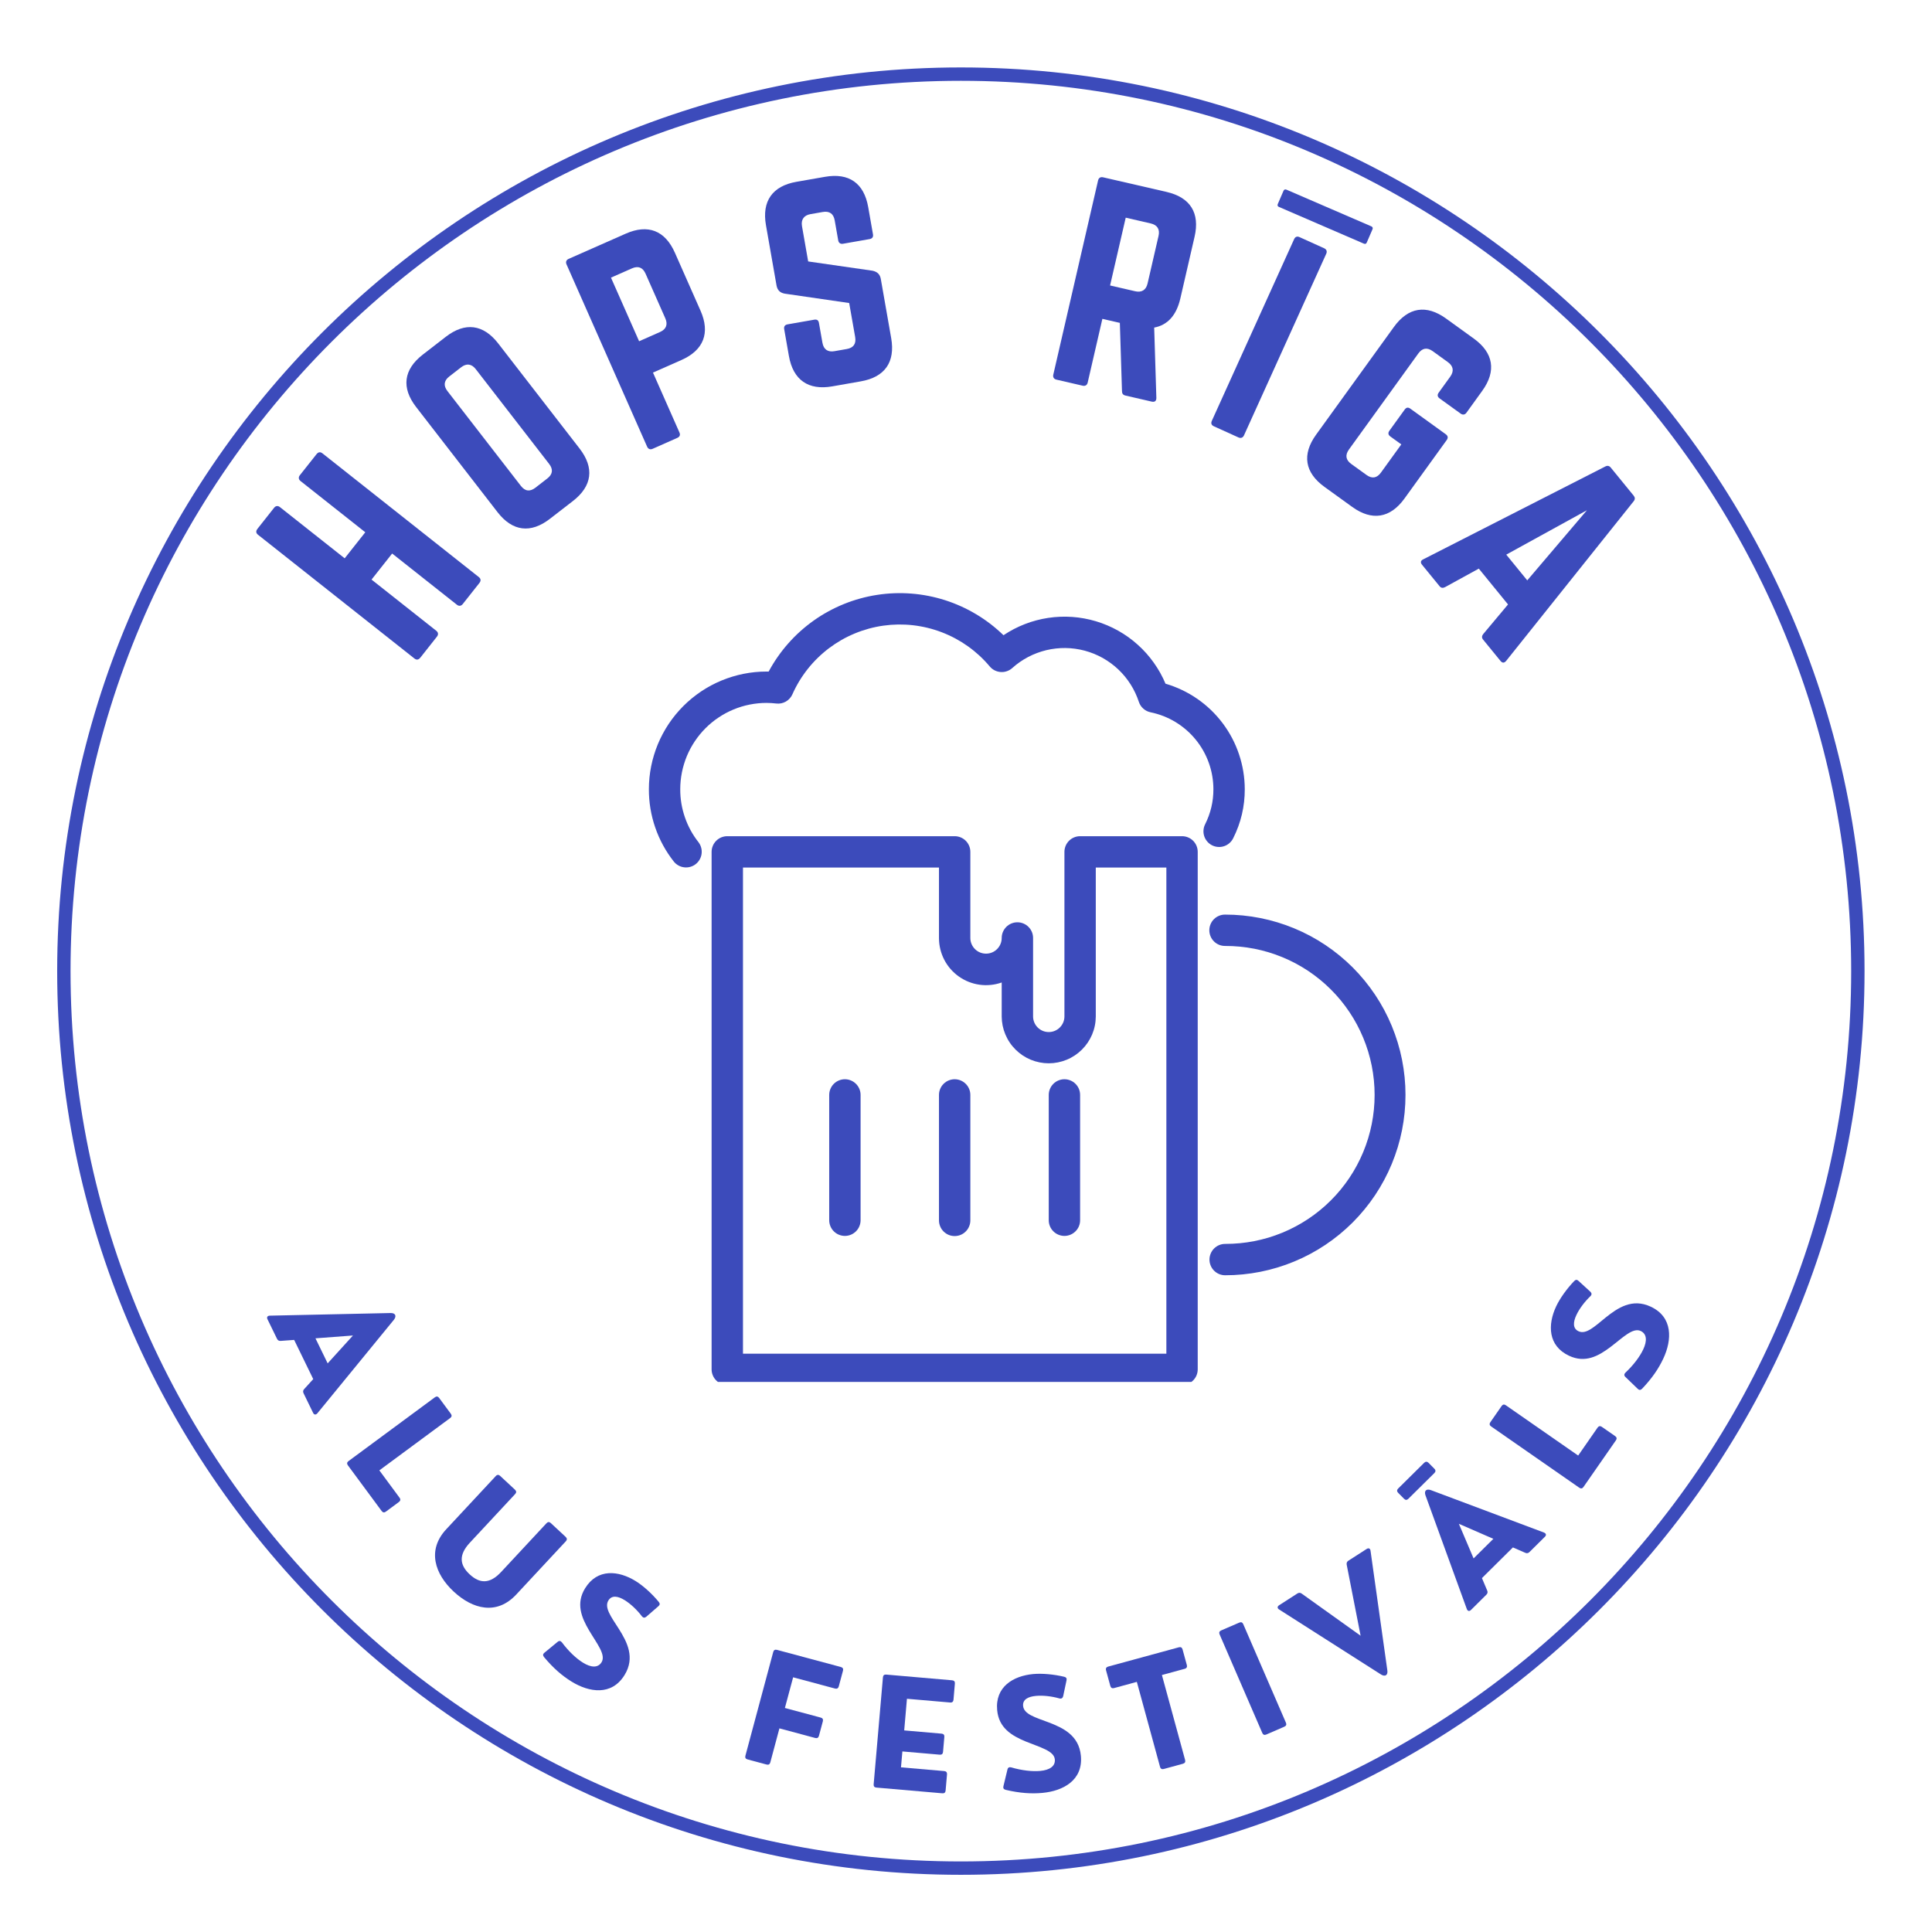
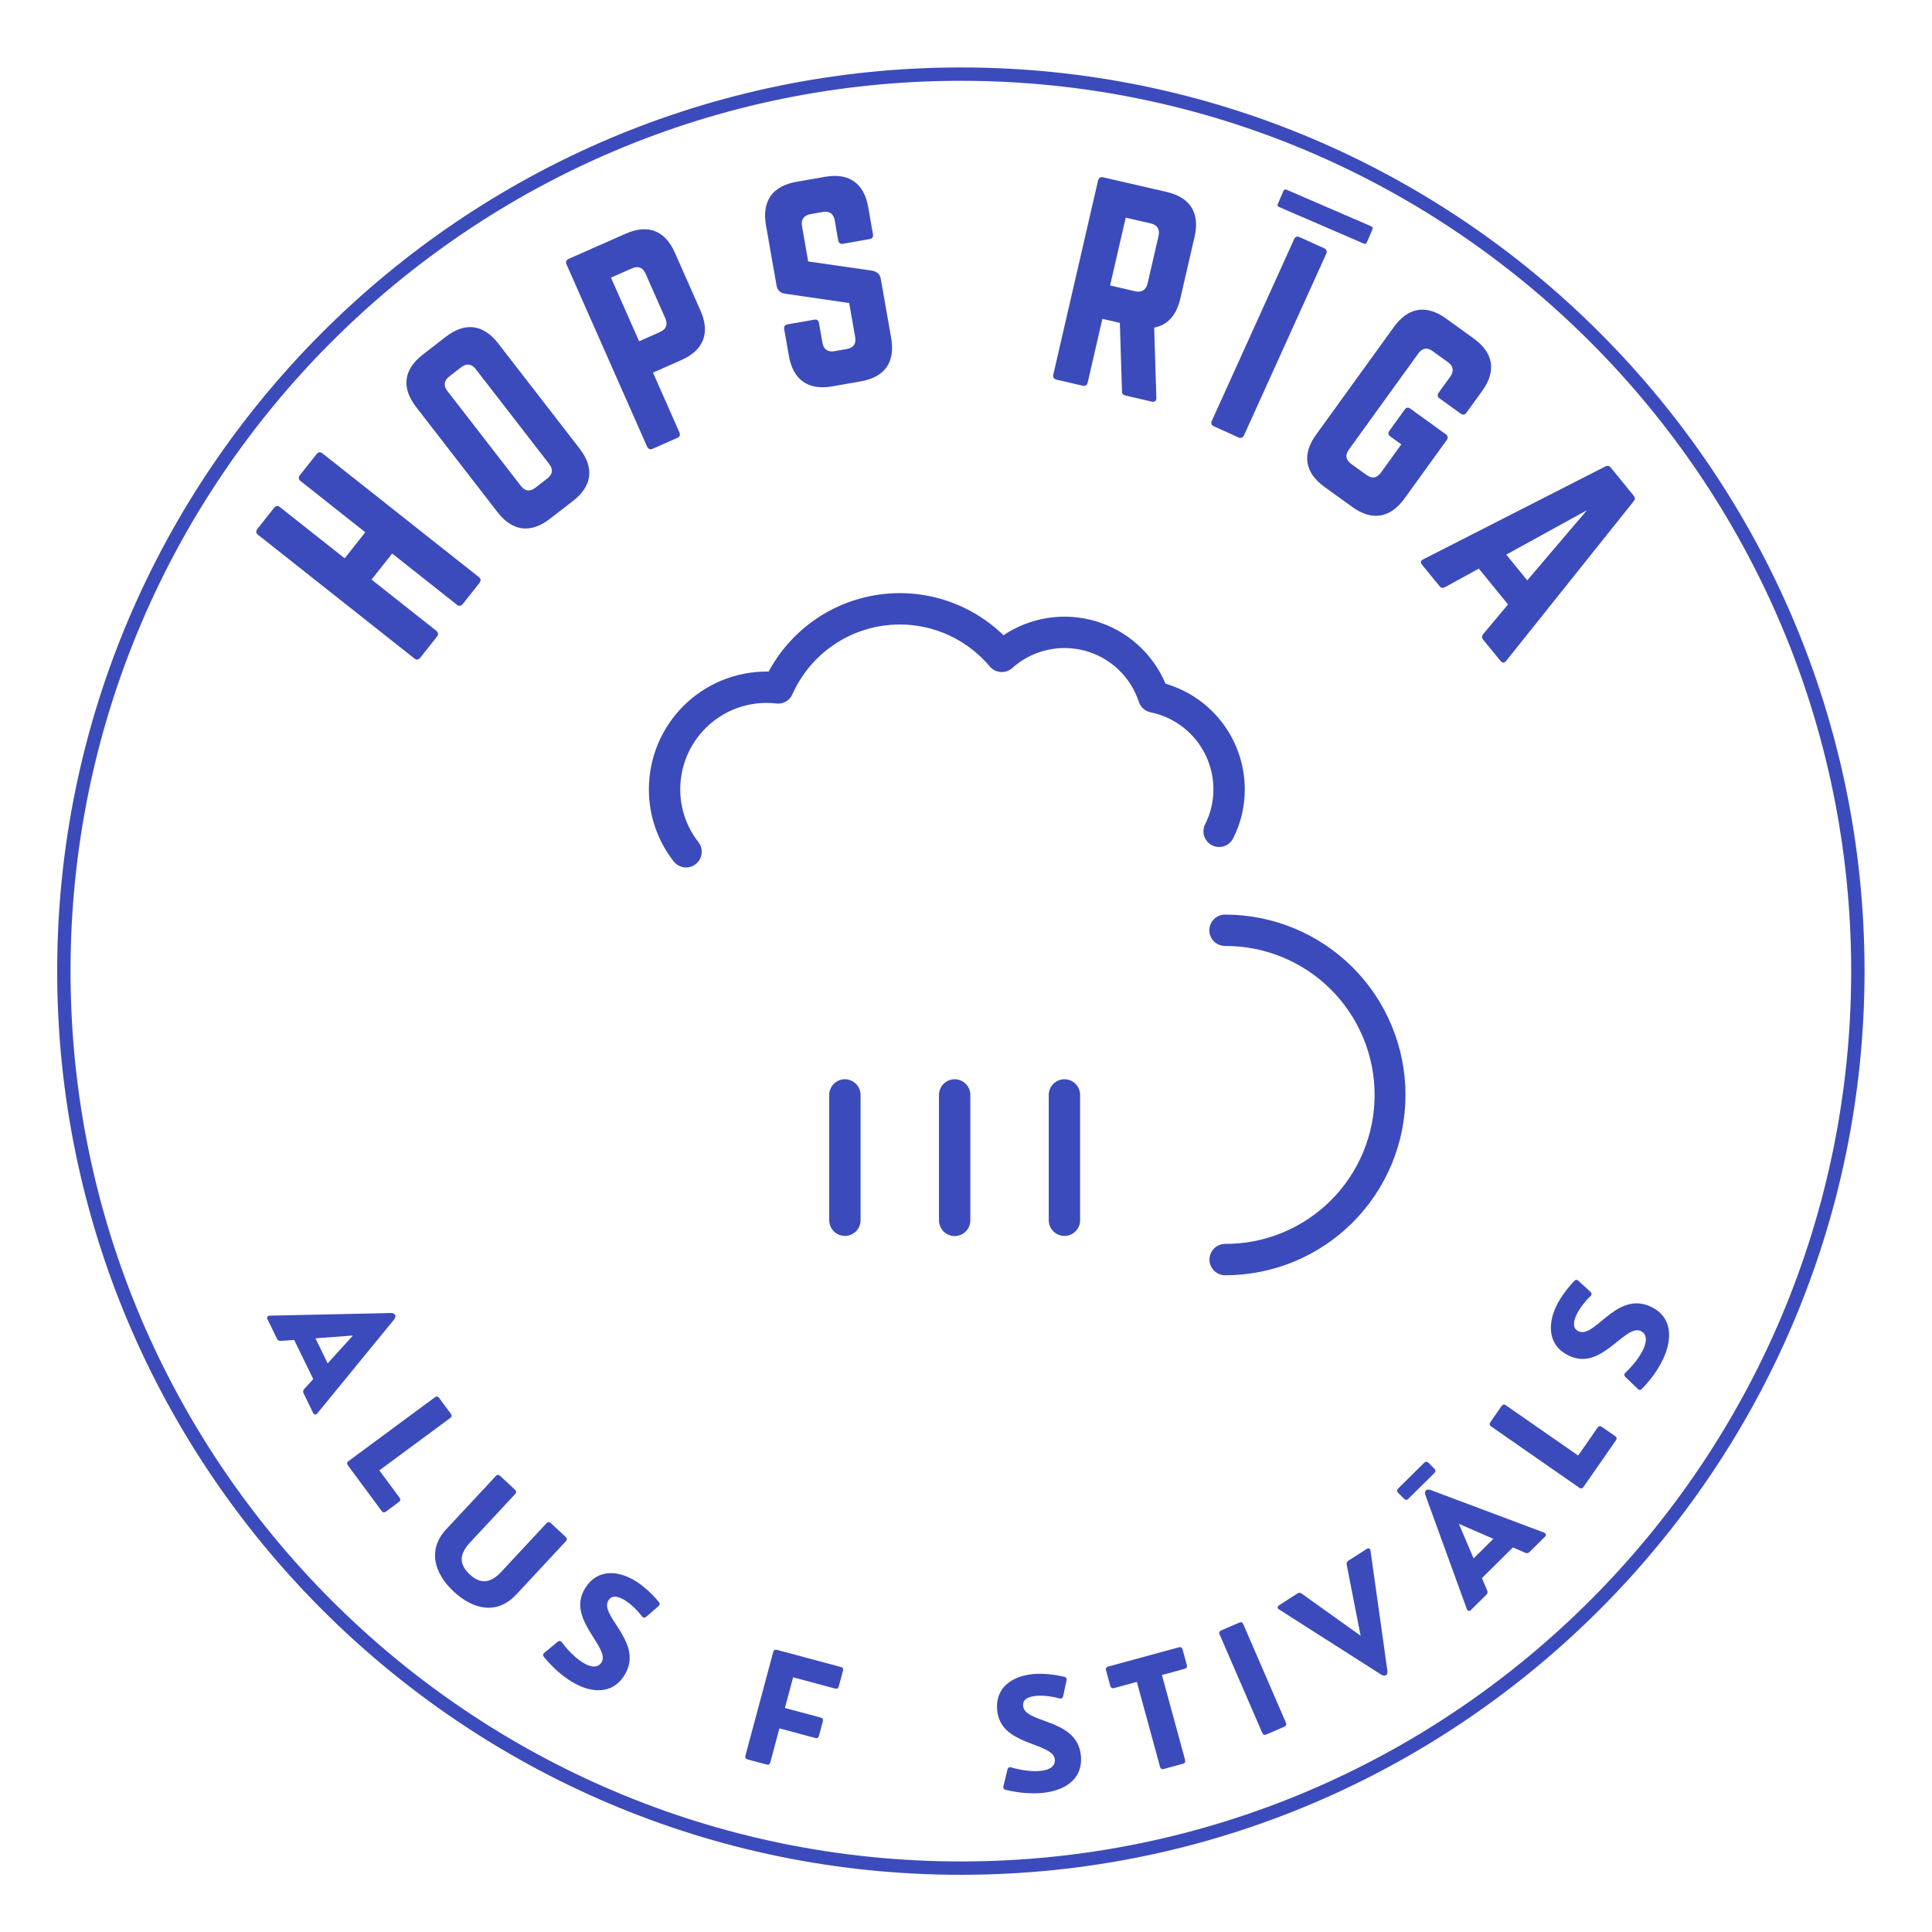
<svg xmlns="http://www.w3.org/2000/svg" width="500" zoomAndPan="magnify" viewBox="0 0 375 375" height="500" preserveAspectRatio="xMidYMid meet">
  <defs>
    <g />
    <clipPath id="ff5cf22fef">
      <path d="M 11.098 13.09 L 362 13.09 L 362 364 L 11.098 364 Z M 11.098 13.09 " clip-rule="nonzero" />
    </clipPath>
    <clipPath id="18c1ae8c63">
      <path d="M 125.918 115 L 242 115 L 242 169 L 125.918 169 Z M 125.918 115 " clip-rule="nonzero" />
    </clipPath>
    <clipPath id="1b89bfa45c">
      <path d="M 138 162 L 233 162 L 233 268.227 L 138 268.227 Z M 138 162 " clip-rule="nonzero" />
    </clipPath>
  </defs>
  <g clip-path="url(#ff5cf22fef)">
    <path fill="#3c4bbb" d="M 186.504 363.898 C 89.812 363.898 11.098 285.184 11.098 188.492 C 11.098 91.805 89.812 13.09 186.504 13.09 C 283.191 13.09 361.906 91.805 361.906 188.492 C 361.906 285.184 283.191 363.898 186.504 363.898 Z M 186.504 15.684 C 91.195 15.684 13.691 93.188 13.691 188.492 C 13.691 283.801 91.195 361.305 186.504 361.305 C 281.809 361.305 359.312 283.801 359.312 188.492 C 359.312 93.188 281.809 15.684 186.504 15.684 Z M 186.504 15.684 " fill-opacity="1" fill-rule="nonzero" />
  </g>
  <g fill="#3c4bbb" fill-opacity="1">
    <g transform="translate(79.5, 130.286)">
      <g>
        <path d="M -8.598 -26.973 L -12.598 -21.918 L -25.164 -31.855 C -25.559 -32.172 -25.984 -32.121 -26.297 -31.727 L -29.516 -27.656 C -29.891 -27.18 -29.812 -26.797 -29.414 -26.484 L 0.93 -2.477 C 1.324 -2.164 1.719 -2.172 2.094 -2.648 L 5.312 -6.719 C 5.625 -7.113 5.578 -7.535 5.184 -7.852 L -7.383 -17.789 L -3.383 -22.848 L 9.184 -12.906 C 9.578 -12.594 10.004 -12.645 10.316 -13.039 L 13.535 -17.109 C 13.91 -17.582 13.828 -17.969 13.434 -18.281 L -16.91 -42.289 C -17.309 -42.602 -17.699 -42.59 -18.074 -42.117 L -21.297 -38.047 C -21.609 -37.652 -21.559 -37.227 -21.164 -36.914 Z M -8.598 -26.973 " />
      </g>
    </g>
  </g>
  <g fill="#3c4bbb" fill-opacity="1">
    <g transform="translate(99.015, 106.683)">
      <g>
        <path d="M -2.449 -7.277 C 0.449 -3.535 3.984 -3.086 7.727 -5.984 L 12.191 -9.438 C 15.934 -12.34 16.383 -15.871 13.484 -19.617 L -2.309 -40.016 C -5.207 -43.758 -8.742 -44.207 -12.488 -41.309 L -16.949 -37.855 C -20.691 -34.953 -21.145 -31.422 -18.242 -27.676 Z M 4.906 -12.02 C 3.867 -11.215 2.91 -11.301 2.078 -12.379 L -12.172 -30.781 C -12.977 -31.816 -12.852 -32.809 -11.812 -33.609 L -9.504 -35.398 C -8.469 -36.199 -7.477 -36.074 -6.676 -35.039 L 7.574 -16.633 C 8.406 -15.559 8.25 -14.609 7.215 -13.809 Z M 4.906 -12.02 " />
      </g>
    </g>
  </g>
  <g fill="#3c4bbb" fill-opacity="1">
    <g transform="translate(123.629, 88.46)">
      <g>
        <path d="M 1.977 -1.758 C 2.184 -1.297 2.582 -1.141 3.043 -1.344 L 7.832 -3.465 C 8.34 -3.688 8.449 -4.066 8.246 -4.527 L 3.113 -16.141 L 8.641 -18.582 C 12.973 -20.5 14.238 -23.867 12.344 -28.152 L 7.371 -39.398 C 5.457 -43.727 2.137 -45.016 -2.195 -43.098 L -13.258 -38.211 C -13.719 -38.008 -13.871 -37.605 -13.668 -37.145 Z M 0.422 -22.223 L -5.039 -34.57 L -0.98 -36.363 C 0.262 -36.914 1.145 -36.535 1.676 -35.336 L 5.508 -26.672 C 6.016 -25.52 5.723 -24.566 4.477 -24.016 Z M 0.422 -22.223 " />
      </g>
    </g>
  </g>
  <g fill="#3c4bbb" fill-opacity="1">
    <g transform="translate(151.9, 76.684)">
      <g>
        <path d="M 2.664 -41.391 C -1.953 -40.578 -4.047 -37.656 -3.23 -32.988 L -1.176 -21.277 C -1.008 -20.336 -0.457 -19.816 0.488 -19.676 L 12.926 -17.867 L 14.086 -11.27 C 14.32 -9.93 13.738 -9.16 12.449 -8.938 L 10.066 -8.52 C 8.824 -8.301 7.969 -8.816 7.734 -10.156 L 7.062 -13.977 C 6.969 -14.523 6.676 -14.727 6.129 -14.629 L 0.969 -13.727 C 0.473 -13.637 0.219 -13.34 0.312 -12.793 L 1.227 -7.582 C 2.047 -2.918 5.012 -0.879 9.629 -1.688 L 15.184 -2.664 C 19.852 -3.48 21.895 -6.398 21.078 -11.062 L 19.066 -22.527 C 18.902 -23.469 18.359 -23.938 17.457 -24.137 L 4.965 -25.938 L 3.766 -32.785 C 3.539 -34.074 4.16 -34.898 5.402 -35.117 L 7.781 -35.535 C 9.121 -35.77 9.891 -35.188 10.117 -33.898 L 10.797 -30.027 C 10.883 -29.531 11.23 -29.285 11.727 -29.371 L 16.891 -30.277 C 17.434 -30.375 17.633 -30.715 17.543 -31.211 L 16.621 -36.473 C 15.805 -41.137 12.887 -43.184 8.223 -42.363 Z M 2.664 -41.391 " />
      </g>
    </g>
  </g>
  <g fill="#3c4bbb" fill-opacity="1">
    <g transform="translate(182.976, 72.493)">
      <g />
    </g>
  </g>
  <g fill="#3c4bbb" fill-opacity="1">
    <g transform="translate(201.807, 72.94)">
      <g>
        <path d="M 30.059 -26.988 C 31.125 -31.602 29.234 -34.625 24.621 -35.688 L 12.297 -38.527 C 11.805 -38.641 11.445 -38.414 11.332 -37.926 L 2.637 -0.219 C 2.523 0.27 2.75 0.633 3.242 0.746 L 8.348 1.926 C 8.836 2.039 9.199 1.812 9.312 1.32 L 12.164 -11.051 L 15.555 -10.27 L 15.969 2.957 C 15.965 3.422 16.152 3.727 16.645 3.836 L 21.75 5.016 C 22.289 5.141 22.652 4.914 22.641 4.289 L 22.219 -9.355 C 24.812 -9.84 26.539 -11.719 27.297 -15.008 Z M 13.66 -17.531 L 16.695 -30.691 L 21.555 -29.57 C 22.832 -29.273 23.359 -28.43 23.066 -27.152 L 20.938 -17.922 C 20.645 -16.645 19.797 -16.117 18.52 -16.41 Z M 13.66 -17.531 " />
      </g>
    </g>
  </g>
  <g fill="#3c4bbb" fill-opacity="1">
    <g transform="translate(232.589, 81.374)">
      <g>
        <path d="M 19.66 -35.344 C 19.152 -35.574 18.801 -35.402 18.594 -34.941 L 2.629 0.305 C 2.418 0.766 2.523 1.145 3.027 1.371 L 7.801 3.535 C 8.262 3.742 8.66 3.59 8.867 3.133 L 24.832 -32.117 C 25.043 -32.574 24.891 -32.973 24.434 -33.184 Z M 19.66 -35.344 " />
      </g>
    </g>
  </g>
  <g fill="#3c4bbb" fill-opacity="1">
    <g transform="translate(249.16, 88.784)">
      <g>
        <path d="M 6.289 -4.406 C 3.516 -0.566 4.086 2.949 7.922 5.723 L 13.316 9.617 C 17.113 12.359 20.672 11.824 23.445 7.984 L 31.645 -3.371 C 31.969 -3.82 31.871 -4.203 31.465 -4.496 L 24.602 -9.453 C 24.152 -9.777 23.801 -9.719 23.477 -9.27 L 20.527 -5.188 C 20.23 -4.777 20.258 -4.387 20.707 -4.062 L 22.832 -2.527 L 18.879 2.945 C 18.082 4.047 17.129 4.168 16.066 3.398 L 13.125 1.277 C 12.062 0.508 11.875 -0.434 12.672 -1.539 L 26.125 -20.164 C 26.891 -21.227 27.836 -21.414 28.938 -20.617 L 31.879 -18.492 C 32.941 -17.727 33.098 -16.742 32.332 -15.68 L 30.09 -12.574 C 29.793 -12.168 29.82 -11.773 30.27 -11.449 L 34.355 -8.5 C 34.766 -8.203 35.188 -8.273 35.48 -8.68 L 38.547 -12.93 C 41.32 -16.77 40.715 -20.316 36.914 -23.059 L 31.523 -26.953 C 27.684 -29.727 24.168 -29.156 21.395 -25.32 Z M 6.289 -4.406 " />
      </g>
    </g>
  </g>
  <g fill="#3c4bbb" fill-opacity="1">
    <g transform="translate(274.293, 107.502)">
      <g>
        <path d="M 16.941 20.77 C 17.324 21.238 17.688 21.203 18.051 20.777 L 42.789 -10.195 C 43.117 -10.594 43.082 -10.953 42.793 -11.305 L 38.367 -16.73 C 38.082 -17.082 37.734 -17.191 37.277 -16.949 L 1.969 1.059 C 1.445 1.293 1.371 1.68 1.719 2.109 L 5.129 6.285 C 5.414 6.637 5.77 6.672 6.184 6.465 L 12.742 2.867 L 18.414 9.82 L 13.605 15.562 C 13.316 15.926 13.281 16.281 13.566 16.633 Z M 22.145 5.148 L 18.07 0.152 L 33.73 -8.465 Z M 22.145 5.148 " />
      </g>
    </g>
  </g>
  <g fill="#3c4bbb" fill-opacity="1">
    <g transform="translate(263.049, 54.96)">
      <g />
    </g>
  </g>
  <g fill="#3c4bbb" fill-opacity="1">
    <g transform="translate(264.589, 48.698)">
      <g>
        <path d="M 0.703 -1.629 C 0.586 -1.355 0.387 -1.297 0.137 -1.406 L -16.344 -8.531 C -16.594 -8.637 -16.688 -8.824 -16.57 -9.098 L -15.461 -11.664 C -15.352 -11.91 -15.141 -11.992 -14.895 -11.887 L 1.59 -4.762 C 1.836 -4.652 1.922 -4.441 1.812 -4.195 Z M 0.703 -1.629 " />
      </g>
    </g>
  </g>
  <g fill="#3c4bbb" fill-opacity="1">
    <g transform="translate(51.529, 255.264)">
      <g>
        <path d="M 24.93 0.898 C 25.5 0.172 25.211 -0.422 24.297 -0.406 L 0.832 0.105 C 0.379 0.121 0.199 0.414 0.391 0.801 L 2.242 4.602 C 2.387 4.898 2.629 5.035 2.949 5.004 L 5.566 4.812 L 9.27 12.418 L 7.508 14.359 C 7.285 14.594 7.246 14.871 7.391 15.168 L 9.242 18.969 C 9.438 19.367 9.77 19.398 10.07 19.059 Z M 16.98 3.957 L 12.07 9.363 L 9.703 4.504 Z M 16.98 3.957 " />
      </g>
    </g>
  </g>
  <g fill="#3c4bbb" fill-opacity="1">
    <g transform="translate(65.881, 282.194)">
      <g>
        <path d="M 8.195 11.09 C 8.426 11.402 8.703 11.445 9.016 11.215 L 11.551 9.34 C 11.852 9.117 11.906 8.828 11.676 8.52 L 7.75 3.203 L 21.504 -6.957 C 21.816 -7.188 21.855 -7.469 21.629 -7.781 L 19.352 -10.859 C 19.121 -11.168 18.844 -11.211 18.531 -10.98 L 1.766 1.402 C 1.457 1.633 1.414 1.914 1.645 2.227 Z M 8.195 11.09 " />
      </g>
    </g>
  </g>
  <g fill="#3c4bbb" fill-opacity="1">
    <g transform="translate(80.188, 300.829)">
      <g>
        <path d="M 7.863 8.086 C 11.57 11.535 16.227 12.738 20.027 8.656 L 29.648 -1.676 C 29.91 -1.961 29.891 -2.254 29.617 -2.508 L 26.723 -5.203 C 26.438 -5.469 26.156 -5.457 25.891 -5.176 L 17.082 4.289 C 14.875 6.66 12.922 6.566 10.973 4.75 C 9.039 2.953 8.789 0.996 10.996 -1.375 L 19.805 -10.84 C 20.07 -11.121 20.059 -11.406 19.777 -11.672 L 16.883 -14.367 C 16.609 -14.621 16.312 -14.621 16.051 -14.336 L 6.43 -4.004 C 2.629 0.078 4.246 4.715 7.863 8.086 Z M 7.863 8.086 " />
      </g>
    </g>
  </g>
  <g fill="#3c4bbb" fill-opacity="1">
    <g transform="translate(103.734, 321.286)">
      <g>
        <path d="M 7.195 5.102 C 10.621 7.219 14.98 7.906 17.488 3.844 C 19.582 0.453 17.984 -2.574 16.395 -5.105 C 14.859 -7.5 13.516 -9.277 14.359 -10.641 C 15.02 -11.715 16.242 -11.484 17.523 -10.691 C 18.68 -9.977 19.914 -8.809 20.871 -7.547 C 21.105 -7.25 21.402 -7.234 21.691 -7.461 L 24.059 -9.52 C 24.355 -9.758 24.395 -10.035 24.145 -10.34 C 22.816 -11.953 21.109 -13.496 19.645 -14.402 C 16.316 -16.457 12.227 -16.879 9.84 -13.012 C 8.016 -10.059 9.113 -7.359 10.609 -4.82 C 12.137 -2.242 13.918 -0.082 13.027 1.359 C 12.32 2.504 10.957 2.387 9.422 1.438 C 8.105 0.625 6.617 -0.781 5.336 -2.5 C 5.098 -2.797 4.82 -2.867 4.516 -2.617 L 1.945 -0.5 C 1.625 -0.258 1.609 0.016 1.848 0.332 C 3.668 2.52 5.379 3.977 7.195 5.102 Z M 7.195 5.102 " />
      </g>
    </g>
  </g>
  <g fill="#3c4bbb" fill-opacity="1">
    <g transform="translate(126.494, 334.254)">
      <g />
    </g>
  </g>
  <g fill="#3c4bbb" fill-opacity="1">
    <g transform="translate(142.426, 340.787)">
      <g>
        <path d="M 6.367 1.707 C 6.742 1.809 6.988 1.668 7.09 1.293 L 8.859 -5.312 L 15.809 -3.445 C 16.184 -3.348 16.43 -3.488 16.531 -3.863 L 17.289 -6.688 C 17.387 -7.062 17.246 -7.305 16.871 -7.406 L 9.922 -9.27 L 11.52 -15.223 L 19.66 -13.039 C 20.035 -12.941 20.281 -13.098 20.379 -13.457 L 21.195 -16.504 C 21.297 -16.875 21.156 -17.121 20.781 -17.223 L 8.375 -20.551 C 8.004 -20.648 7.758 -20.508 7.656 -20.133 L 2.258 -0.004 C 2.156 0.371 2.297 0.617 2.672 0.715 Z M 6.367 1.707 " />
      </g>
    </g>
  </g>
  <g fill="#3c4bbb" fill-opacity="1">
    <g transform="translate(167.354, 346.73)">
      <g>
-         <path d="M 15.551 1.348 C 15.938 1.383 16.156 1.199 16.188 0.816 L 16.461 -2.328 C 16.492 -2.699 16.312 -2.93 15.926 -2.965 L 7.527 -3.691 L 7.797 -6.777 L 15.051 -6.148 C 15.438 -6.113 15.652 -6.297 15.688 -6.684 L 15.941 -9.594 C 15.973 -9.98 15.793 -10.199 15.406 -10.23 L 8.152 -10.859 L 8.684 -17 L 17.082 -16.273 C 17.465 -16.238 17.684 -16.438 17.719 -16.809 L 17.988 -19.949 C 18.023 -20.336 17.84 -20.551 17.453 -20.586 L 4.66 -21.695 C 4.273 -21.73 4.055 -21.547 4.023 -21.16 L 2.223 -0.398 C 2.188 -0.012 2.371 0.207 2.758 0.238 Z M 15.551 1.348 " />
-       </g>
+         </g>
    </g>
  </g>
  <g fill="#3c4bbb" fill-opacity="1">
    <g transform="translate(193.518, 348.255)">
      <g>
        <path d="M 8.816 -0.254 C 12.828 -0.625 16.723 -2.699 16.281 -7.453 C 15.914 -11.422 12.816 -12.875 10.023 -13.941 C 7.355 -14.934 5.215 -15.539 5.066 -17.141 C 4.949 -18.395 6.062 -18.945 7.562 -19.082 C 8.918 -19.207 10.605 -19.02 12.129 -18.586 C 12.496 -18.488 12.742 -18.656 12.84 -19.008 L 13.488 -22.078 C 13.586 -22.449 13.449 -22.695 13.066 -22.789 C 11.031 -23.277 8.738 -23.48 7.027 -23.324 C 3.129 -22.961 -0.387 -20.836 0.031 -16.312 C 0.352 -12.859 2.852 -11.363 5.574 -10.234 C 8.344 -9.094 11.066 -8.438 11.223 -6.754 C 11.348 -5.41 10.191 -4.688 8.391 -4.52 C 6.852 -4.375 4.812 -4.605 2.758 -5.207 C 2.387 -5.301 2.125 -5.191 2.031 -4.809 L 1.25 -1.57 C 1.145 -1.184 1.293 -0.953 1.68 -0.848 C 4.445 -0.195 6.688 -0.059 8.816 -0.254 Z M 8.816 -0.254 " />
      </g>
    </g>
  </g>
  <g fill="#3c4bbb" fill-opacity="1">
    <g transform="translate(219.827, 345.012)">
      <g>
        <path d="M 9.789 -2.672 C 10.148 -2.77 10.305 -3.02 10.203 -3.395 L 5.699 -19.891 L 10.125 -21.098 C 10.5 -21.199 10.637 -21.461 10.539 -21.82 L 9.707 -24.863 C 9.605 -25.234 9.359 -25.379 8.988 -25.273 L -4.73 -21.531 C -5.09 -21.434 -5.246 -21.184 -5.145 -20.809 L -4.312 -17.766 C -4.215 -17.406 -3.953 -17.258 -3.594 -17.355 L 0.832 -18.562 L 5.336 -2.066 C 5.438 -1.691 5.699 -1.555 6.059 -1.652 Z M 9.789 -2.672 " />
      </g>
    </g>
  </g>
  <g fill="#3c4bbb" fill-opacity="1">
    <g transform="translate(243.242, 337.769)">
      <g>
        <path d="M 6.051 -2.621 C 6.406 -2.773 6.512 -3.039 6.355 -3.395 L -1.926 -22.52 C -2.078 -22.875 -2.344 -22.98 -2.695 -22.824 L -6.211 -21.305 C -6.566 -21.152 -6.668 -20.887 -6.516 -20.531 L 1.766 -1.406 C 1.918 -1.051 2.184 -0.945 2.539 -1.098 Z M 6.051 -2.621 " />
      </g>
    </g>
  </g>
  <g fill="#3c4bbb" fill-opacity="1">
    <g transform="translate(259.41, 330.592)">
      <g>
        <path d="M 2.297 -27.652 C 2.035 -27.48 1.926 -27.227 1.98 -26.902 L 4.684 -13.098 L -6.762 -21.281 C -7.02 -21.473 -7.312 -21.473 -7.578 -21.305 L -11.133 -19.016 C -11.508 -18.777 -11.523 -18.426 -11.129 -18.188 L 8.656 -5.566 C 9.445 -5.082 10 -5.441 9.875 -6.348 L 6.609 -29.59 C 6.555 -30.047 6.23 -30.18 5.855 -29.938 Z M 2.297 -27.652 " />
      </g>
    </g>
  </g>
  <g fill="#3c4bbb" fill-opacity="1">
    <g transform="translate(284.874, 313.124)">
      <g>
        <path d="M -6.461 -27.207 C -6.195 -27.469 -6.184 -27.766 -6.457 -28.039 L -7.605 -29.199 C -7.867 -29.465 -8.172 -29.465 -8.438 -29.203 L -13.492 -24.203 C -13.766 -23.93 -13.758 -23.637 -13.496 -23.371 L -12.344 -22.211 C -12.074 -21.934 -11.789 -21.934 -11.516 -22.207 Z M -7.156 -23.898 C -8.027 -24.207 -8.496 -23.742 -8.188 -22.879 L -0.168 -0.82 C -0.008 -0.395 0.324 -0.324 0.633 -0.625 L 3.637 -3.602 C 3.871 -3.832 3.922 -4.105 3.793 -4.398 L 2.77 -6.816 L 8.781 -12.77 L 11.188 -11.723 C 11.48 -11.59 11.758 -11.637 11.992 -11.871 L 14.996 -14.844 C 15.312 -15.156 15.23 -15.48 14.816 -15.656 Z M -1.707 -17.352 L 4.988 -14.438 L 1.148 -10.637 Z M -1.707 -17.352 " />
      </g>
    </g>
  </g>
  <g fill="#3c4bbb" fill-opacity="1">
    <g transform="translate(305.775, 290.889)">
      <g>
        <path d="M 7.871 -11.32 C 8.094 -11.641 8.043 -11.918 7.727 -12.141 L 5.137 -13.941 C 4.828 -14.152 4.539 -14.109 4.316 -13.793 L 0.547 -8.367 L -13.496 -18.129 C -13.812 -18.352 -14.094 -18.301 -14.312 -17.984 L -16.5 -14.84 C -16.719 -14.523 -16.668 -14.242 -16.352 -14.023 L 0.762 -2.125 C 1.078 -1.902 1.359 -1.953 1.578 -2.27 Z M 7.871 -11.32 " />
      </g>
    </g>
  </g>
  <g fill="#3c4bbb" fill-opacity="1">
    <g transform="translate(318.595, 271.442)">
      <g>
        <path d="M 4.246 -7.73 C 5.961 -11.375 6.145 -15.785 1.824 -17.812 C -1.781 -19.508 -4.605 -17.57 -6.941 -15.707 C -9.148 -13.906 -10.758 -12.367 -12.211 -13.051 C -13.352 -13.586 -13.262 -14.824 -12.621 -16.188 C -12.043 -17.422 -11.023 -18.781 -9.879 -19.871 C -9.609 -20.141 -9.629 -20.438 -9.887 -20.699 L -12.199 -22.816 C -12.469 -23.086 -12.754 -23.09 -13.027 -22.809 C -14.477 -21.305 -15.816 -19.43 -16.547 -17.875 C -18.211 -14.332 -18.16 -10.223 -14.047 -8.293 C -10.91 -6.816 -8.352 -8.215 -6 -9.992 C -3.613 -11.801 -1.668 -13.816 -0.137 -13.098 C 1.082 -12.523 1.125 -11.16 0.355 -9.523 C -0.301 -8.125 -1.531 -6.484 -3.094 -5.016 C -3.363 -4.746 -3.398 -4.461 -3.117 -4.188 L -0.719 -1.875 C -0.441 -1.586 -0.168 -1.598 0.121 -1.875 C 2.082 -3.93 3.34 -5.797 4.246 -7.73 Z M 4.246 -7.73 " />
      </g>
    </g>
  </g>
  <g clip-path="url(#18c1ae8c63)">
    <path fill="#3c4bbb" d="M 239.359 162.707 C 240.867 159.707 241.617 156.531 241.609 153.172 C 241.605 152.027 241.512 150.887 241.324 149.758 C 241.141 148.625 240.863 147.516 240.5 146.43 C 240.137 145.344 239.688 144.293 239.156 143.277 C 238.621 142.262 238.012 141.297 237.32 140.379 C 236.633 139.465 235.875 138.609 235.047 137.812 C 234.223 137.02 233.336 136.297 232.395 135.645 C 231.453 134.992 230.461 134.418 229.426 133.926 C 228.395 133.434 227.324 133.027 226.223 132.703 C 225.922 131.984 225.578 131.281 225.199 130.598 C 224.816 129.918 224.398 129.258 223.945 128.621 C 223.492 127.984 223.004 127.371 222.484 126.789 C 221.961 126.207 221.41 125.652 220.828 125.133 C 220.246 124.609 219.637 124.121 219.004 123.664 C 218.367 123.211 217.707 122.793 217.027 122.41 C 216.344 122.027 215.641 121.684 214.922 121.379 C 214.203 121.074 213.469 120.809 212.719 120.586 C 211.969 120.359 211.211 120.18 210.441 120.039 C 209.672 119.898 208.898 119.801 208.117 119.746 C 207.336 119.691 206.559 119.68 205.777 119.711 C 204.996 119.742 204.219 119.816 203.445 119.934 C 202.672 120.051 201.906 120.207 201.152 120.41 C 200.395 120.609 199.652 120.852 198.926 121.137 C 198.195 121.418 197.484 121.742 196.789 122.102 C 196.098 122.465 195.426 122.863 194.777 123.297 C 193.977 122.523 193.137 121.793 192.254 121.113 C 191.371 120.438 190.453 119.809 189.496 119.238 C 188.539 118.664 187.555 118.148 186.539 117.691 C 185.523 117.23 184.484 116.832 183.426 116.492 C 182.363 116.156 181.285 115.879 180.191 115.664 C 179.098 115.449 177.996 115.301 176.887 115.215 C 175.777 115.129 174.664 115.105 173.551 115.148 C 172.438 115.191 171.332 115.297 170.23 115.469 C 169.129 115.637 168.039 115.871 166.969 116.168 C 165.895 116.461 164.84 116.82 163.809 117.238 C 162.773 117.656 161.77 118.133 160.793 118.668 C 159.812 119.199 158.871 119.789 157.961 120.434 C 157.051 121.078 156.184 121.77 155.352 122.516 C 154.523 123.258 153.742 124.047 153.004 124.883 C 152.266 125.719 151.578 126.594 150.941 127.508 C 150.305 128.422 149.723 129.367 149.195 130.352 C 149.055 130.348 148.914 130.348 148.777 130.348 C 148.027 130.348 147.281 130.383 146.539 130.457 C 145.797 130.531 145.059 130.641 144.324 130.789 C 143.59 130.934 142.867 131.117 142.152 131.336 C 141.438 131.551 140.734 131.805 140.043 132.09 C 139.352 132.375 138.68 132.695 138.02 133.047 C 137.359 133.402 136.719 133.785 136.098 134.199 C 135.477 134.617 134.879 135.062 134.301 135.535 C 133.723 136.008 133.168 136.512 132.641 137.039 C 132.113 137.566 131.613 138.121 131.137 138.699 C 130.664 139.277 130.219 139.875 129.801 140.496 C 129.387 141.117 129.004 141.758 128.652 142.418 C 128.297 143.078 127.977 143.75 127.691 144.441 C 127.406 145.133 127.152 145.836 126.938 146.551 C 126.719 147.266 126.535 147.988 126.391 148.723 C 126.242 149.453 126.133 150.191 126.059 150.938 C 125.984 151.68 125.949 152.426 125.949 153.172 C 125.938 155.723 126.352 158.207 127.18 160.617 C 128.012 163.031 129.219 165.238 130.797 167.242 C 131.047 167.551 131.348 167.801 131.699 167.996 C 132.051 168.188 132.422 168.305 132.82 168.348 C 133.215 168.395 133.605 168.363 133.992 168.254 C 134.375 168.145 134.723 167.969 135.039 167.723 C 135.352 167.477 135.609 167.18 135.805 166.832 C 136.004 166.484 136.129 166.113 136.18 165.719 C 136.23 165.32 136.207 164.93 136.102 164.547 C 136 164.16 135.828 163.809 135.59 163.488 C 134.43 162.02 133.547 160.402 132.938 158.633 C 132.328 156.863 132.027 155.047 132.035 153.176 C 132.035 152.625 132.062 152.078 132.117 151.535 C 132.172 150.988 132.254 150.449 132.359 149.91 C 132.469 149.371 132.602 148.84 132.762 148.316 C 132.918 147.793 133.105 147.277 133.312 146.77 C 133.523 146.266 133.758 145.77 134.016 145.285 C 134.277 144.805 134.559 144.332 134.863 143.879 C 135.168 143.422 135.492 142.984 135.84 142.559 C 136.188 142.137 136.555 141.73 136.941 141.344 C 137.332 140.953 137.738 140.586 138.16 140.238 C 138.582 139.891 139.023 139.566 139.48 139.262 C 139.934 138.957 140.402 138.676 140.887 138.414 C 141.371 138.156 141.867 137.922 142.371 137.711 C 142.879 137.504 143.395 137.316 143.918 137.156 C 144.441 137 144.973 136.863 145.512 136.758 C 146.047 136.652 146.59 136.57 147.137 136.516 C 147.68 136.461 148.227 136.434 148.777 136.434 C 149.414 136.438 150.051 136.477 150.684 136.551 C 151.004 136.59 151.324 136.574 151.641 136.512 C 151.957 136.445 152.258 136.332 152.539 136.172 C 152.816 136.012 153.066 135.812 153.281 135.57 C 153.5 135.328 153.672 135.062 153.805 134.766 C 154 134.324 154.207 133.891 154.43 133.465 C 154.652 133.039 154.891 132.621 155.137 132.207 C 155.387 131.797 155.648 131.395 155.926 130.996 C 156.199 130.602 156.488 130.215 156.785 129.84 C 157.086 129.461 157.395 129.094 157.719 128.738 C 158.039 128.379 158.375 128.035 158.719 127.699 C 159.062 127.359 159.418 127.035 159.785 126.723 C 160.148 126.41 160.523 126.105 160.906 125.816 C 161.293 125.527 161.684 125.25 162.086 124.984 C 162.488 124.719 162.898 124.469 163.316 124.227 C 163.734 123.988 164.16 123.762 164.59 123.551 C 165.023 123.34 165.461 123.141 165.906 122.957 C 166.352 122.77 166.801 122.602 167.254 122.445 C 167.711 122.289 168.172 122.148 168.637 122.02 C 169.098 121.895 169.566 121.781 170.039 121.684 C 170.512 121.586 170.984 121.504 171.461 121.438 C 171.938 121.371 172.414 121.32 172.895 121.281 C 173.375 121.246 173.855 121.223 174.336 121.215 C 174.82 121.211 175.301 121.219 175.781 121.242 C 176.262 121.266 176.742 121.305 177.219 121.359 C 177.699 121.414 178.172 121.484 178.648 121.57 C 179.121 121.652 179.594 121.754 180.059 121.867 C 180.527 121.98 180.992 122.109 181.449 122.254 C 181.91 122.398 182.363 122.555 182.812 122.727 C 183.262 122.902 183.707 123.086 184.145 123.289 C 184.582 123.488 185.012 123.703 185.438 123.93 C 185.859 124.156 186.277 124.398 186.688 124.652 C 187.094 124.906 187.496 125.176 187.887 125.453 C 188.277 125.734 188.66 126.023 189.035 126.328 C 189.406 126.633 189.77 126.949 190.125 127.273 C 190.477 127.602 190.82 127.938 191.152 128.289 C 191.484 128.637 191.805 128.996 192.113 129.363 C 192.379 129.68 192.695 129.93 193.062 130.117 C 193.43 130.301 193.82 130.41 194.23 130.438 C 194.641 130.469 195.039 130.418 195.43 130.281 C 195.82 130.148 196.168 129.945 196.473 129.672 C 196.941 129.25 197.434 128.859 197.949 128.5 C 198.465 128.141 199.004 127.816 199.559 127.523 C 200.117 127.23 200.688 126.973 201.277 126.754 C 201.867 126.531 202.465 126.348 203.078 126.199 C 203.691 126.055 204.309 125.945 204.934 125.875 C 205.559 125.805 206.184 125.773 206.812 125.781 C 207.441 125.789 208.07 125.836 208.691 125.922 C 209.316 126.008 209.93 126.133 210.539 126.293 C 211.145 126.457 211.742 126.656 212.324 126.891 C 212.906 127.129 213.473 127.398 214.023 127.703 C 214.57 128.012 215.102 128.352 215.605 128.723 C 216.113 129.094 216.598 129.496 217.055 129.93 C 217.512 130.363 217.938 130.82 218.34 131.305 C 218.738 131.789 219.105 132.301 219.445 132.832 C 219.781 133.359 220.082 133.91 220.352 134.48 C 220.621 135.047 220.852 135.633 221.051 136.23 C 221.223 136.75 221.512 137.188 221.918 137.551 C 222.328 137.914 222.801 138.148 223.336 138.258 C 224.188 138.434 225.02 138.68 225.832 138.996 C 226.641 139.316 227.418 139.699 228.164 140.148 C 228.91 140.602 229.609 141.113 230.27 141.684 C 230.926 142.254 231.527 142.875 232.078 143.551 C 232.629 144.223 233.121 144.941 233.547 145.699 C 233.977 146.457 234.336 147.246 234.629 148.066 C 234.922 148.887 235.145 149.723 235.293 150.582 C 235.441 151.438 235.52 152.305 235.52 153.172 C 235.527 155.57 234.992 157.836 233.918 159.98 C 233.734 160.34 233.629 160.723 233.598 161.125 C 233.566 161.531 233.617 161.922 233.742 162.309 C 233.867 162.691 234.066 163.039 234.328 163.344 C 234.594 163.652 234.906 163.895 235.27 164.078 C 235.629 164.258 236.016 164.363 236.418 164.391 C 236.82 164.422 237.215 164.371 237.598 164.242 C 237.984 164.113 238.328 163.918 238.633 163.648 C 238.938 163.383 239.18 163.07 239.359 162.707 Z M 239.359 162.707 " fill-opacity="1" fill-rule="nonzero" />
  </g>
  <g clip-path="url(#1b89bfa45c)">
-     <path fill="#3c4bbb" d="M 229.434 162.305 L 209.648 162.305 C 209.246 162.305 208.859 162.383 208.484 162.535 C 208.113 162.691 207.781 162.91 207.496 163.195 C 207.211 163.48 206.992 163.809 206.836 164.184 C 206.684 164.555 206.605 164.945 206.605 165.348 L 206.605 197.309 C 206.602 197.707 206.523 198.094 206.367 198.461 C 206.211 198.832 205.988 199.156 205.703 199.441 C 205.418 199.723 205.09 199.938 204.719 200.094 C 204.348 200.246 203.965 200.32 203.562 200.32 C 203.16 200.32 202.773 200.246 202.402 200.094 C 202.031 199.938 201.707 199.723 201.422 199.441 C 201.137 199.156 200.914 198.832 200.758 198.461 C 200.602 198.094 200.523 197.707 200.52 197.309 L 200.52 182.09 C 200.523 181.684 200.449 181.289 200.297 180.914 C 200.145 180.539 199.922 180.207 199.637 179.918 C 199.352 179.629 199.02 179.406 198.645 179.25 C 198.27 179.094 197.883 179.016 197.477 179.016 C 197.07 179.016 196.68 179.094 196.305 179.25 C 195.93 179.406 195.598 179.629 195.312 179.918 C 195.027 180.207 194.809 180.539 194.652 180.914 C 194.5 181.289 194.426 181.684 194.43 182.09 C 194.426 182.488 194.348 182.875 194.191 183.242 C 194.035 183.613 193.812 183.938 193.527 184.223 C 193.242 184.504 192.918 184.723 192.547 184.875 C 192.176 185.027 191.789 185.102 191.387 185.102 C 190.984 185.102 190.602 185.027 190.23 184.875 C 189.859 184.723 189.531 184.504 189.246 184.223 C 188.961 183.938 188.738 183.613 188.582 183.242 C 188.426 182.875 188.348 182.488 188.344 182.09 L 188.344 165.348 C 188.344 164.945 188.266 164.555 188.113 164.184 C 187.957 163.809 187.738 163.48 187.453 163.195 C 187.168 162.91 186.836 162.691 186.465 162.535 C 186.09 162.383 185.703 162.305 185.297 162.305 L 141.168 162.305 C 140.762 162.305 140.375 162.383 140 162.535 C 139.629 162.691 139.301 162.91 139.016 163.195 C 138.73 163.48 138.508 163.809 138.355 164.184 C 138.199 164.555 138.121 164.945 138.121 165.348 L 138.121 265.789 C 138.121 266.191 138.199 266.582 138.355 266.953 C 138.508 267.328 138.73 267.656 139.016 267.941 C 139.301 268.227 139.629 268.445 140 268.602 C 140.375 268.758 140.762 268.832 141.168 268.832 L 229.434 268.832 C 229.836 268.832 230.227 268.758 230.598 268.602 C 230.969 268.445 231.301 268.227 231.586 267.941 C 231.871 267.656 232.09 267.328 232.246 266.953 C 232.398 266.582 232.477 266.191 232.477 265.789 L 232.477 165.348 C 232.477 164.945 232.398 164.555 232.246 164.184 C 232.09 163.809 231.871 163.48 231.586 163.195 C 231.301 162.91 230.969 162.691 230.598 162.535 C 230.227 162.383 229.836 162.305 229.434 162.305 Z M 226.391 262.746 L 144.211 262.746 L 144.211 168.391 L 182.254 168.391 L 182.254 182.09 C 182.258 182.453 182.277 182.816 182.32 183.176 C 182.363 183.539 182.43 183.895 182.516 184.25 C 182.602 184.602 182.707 184.949 182.836 185.289 C 182.965 185.629 183.109 185.961 183.277 186.285 C 183.445 186.609 183.633 186.922 183.836 187.223 C 184.039 187.523 184.262 187.809 184.5 188.086 C 184.742 188.359 184.996 188.617 185.266 188.863 C 185.535 189.105 185.82 189.332 186.117 189.543 C 186.414 189.754 186.723 189.945 187.043 190.117 C 187.359 190.293 187.691 190.445 188.027 190.578 C 188.367 190.711 188.711 190.824 189.062 190.918 C 189.418 191.012 189.773 191.082 190.133 191.133 C 190.492 191.184 190.855 191.211 191.219 191.219 C 191.582 191.223 191.945 191.211 192.309 191.172 C 192.668 191.137 193.027 191.078 193.383 191 C 193.738 190.918 194.086 190.82 194.43 190.699 L 194.43 197.309 C 194.434 197.902 194.496 198.496 194.613 199.082 C 194.734 199.668 194.91 200.234 195.141 200.785 C 195.371 201.336 195.652 201.859 195.988 202.355 C 196.32 202.852 196.699 203.309 197.125 203.73 C 197.547 204.152 198.008 204.527 198.504 204.859 C 199.004 205.188 199.527 205.469 200.078 205.695 C 200.633 205.922 201.199 206.094 201.785 206.211 C 202.371 206.328 202.965 206.387 203.562 206.387 C 204.16 206.387 204.75 206.328 205.336 206.211 C 205.922 206.094 206.492 205.922 207.043 205.695 C 207.598 205.469 208.121 205.188 208.617 204.859 C 209.117 204.527 209.574 204.152 210 203.73 C 210.422 203.309 210.801 202.852 211.137 202.355 C 211.469 201.859 211.75 201.336 211.984 200.785 C 212.215 200.234 212.391 199.668 212.508 199.082 C 212.629 198.496 212.688 197.902 212.691 197.309 L 212.691 168.391 L 226.391 168.391 Z M 226.391 262.746 " fill-opacity="1" fill-rule="nonzero" />
-   </g>
+     </g>
  <path fill="#3c4bbb" d="M 185.297 209.48 C 184.895 209.48 184.508 209.559 184.133 209.715 C 183.762 209.867 183.434 210.09 183.148 210.375 C 182.859 210.66 182.641 210.988 182.488 211.363 C 182.332 211.734 182.254 212.121 182.254 212.527 L 182.254 236.875 C 182.254 237.277 182.332 237.668 182.488 238.039 C 182.641 238.414 182.859 238.742 183.145 239.027 C 183.434 239.312 183.762 239.535 184.133 239.688 C 184.508 239.844 184.895 239.918 185.297 239.918 C 185.703 239.918 186.09 239.844 186.465 239.688 C 186.836 239.535 187.164 239.312 187.449 239.027 C 187.738 238.742 187.957 238.414 188.109 238.039 C 188.266 237.668 188.344 237.277 188.344 236.875 L 188.344 212.523 C 188.344 212.121 188.266 211.734 188.109 211.359 C 187.957 210.988 187.734 210.66 187.449 210.375 C 187.164 210.09 186.836 209.867 186.465 209.715 C 186.09 209.559 185.703 209.48 185.297 209.48 Z M 185.297 209.48 " fill-opacity="1" fill-rule="nonzero" />
  <path fill="#3c4bbb" d="M 163.992 209.48 C 163.59 209.48 163.203 209.559 162.828 209.715 C 162.457 209.867 162.129 210.09 161.84 210.375 C 161.555 210.66 161.336 210.988 161.184 211.363 C 161.027 211.734 160.949 212.121 160.949 212.527 L 160.949 236.875 C 160.953 237.277 161.035 237.66 161.191 238.031 C 161.348 238.402 161.566 238.727 161.852 239.008 C 162.137 239.289 162.465 239.508 162.836 239.66 C 163.207 239.812 163.594 239.891 163.992 239.891 C 164.395 239.891 164.781 239.812 165.152 239.66 C 165.523 239.508 165.852 239.289 166.137 239.008 C 166.422 238.727 166.641 238.402 166.797 238.031 C 166.953 237.66 167.035 237.277 167.039 236.875 L 167.039 212.523 C 167.039 212.121 166.961 211.734 166.805 211.359 C 166.652 210.988 166.43 210.66 166.145 210.375 C 165.859 210.09 165.531 209.867 165.16 209.715 C 164.785 209.559 164.398 209.48 163.992 209.48 Z M 163.992 209.48 " fill-opacity="1" fill-rule="nonzero" />
  <path fill="#3c4bbb" d="M 206.605 209.48 C 206.203 209.48 205.812 209.559 205.441 209.715 C 205.066 209.867 204.738 210.09 204.453 210.375 C 204.168 210.66 203.949 210.988 203.793 211.363 C 203.641 211.734 203.562 212.121 203.562 212.527 L 203.562 236.875 C 203.566 237.277 203.645 237.66 203.801 238.031 C 203.957 238.402 204.18 238.727 204.465 239.008 C 204.75 239.289 205.078 239.508 205.449 239.66 C 205.82 239.812 206.203 239.891 206.605 239.891 C 207.008 239.891 207.391 239.812 207.762 239.66 C 208.133 239.508 208.461 239.289 208.746 239.008 C 209.031 238.727 209.254 238.402 209.41 238.031 C 209.566 237.66 209.645 237.277 209.648 236.875 L 209.648 212.523 C 209.648 212.121 209.57 211.734 209.418 211.359 C 209.262 210.988 209.043 210.66 208.758 210.375 C 208.473 210.09 208.145 209.867 207.77 209.715 C 207.398 209.559 207.008 209.48 206.605 209.48 Z M 206.605 209.48 " fill-opacity="1" fill-rule="nonzero" />
  <path fill="#3c4bbb" d="M 237.805 177.523 C 237.398 177.52 237.004 177.594 236.629 177.746 C 236.254 177.898 235.922 178.117 235.633 178.402 C 235.344 178.688 235.121 179.02 234.965 179.395 C 234.809 179.77 234.73 180.16 234.73 180.566 C 234.73 180.973 234.809 181.363 234.965 181.738 C 235.121 182.113 235.344 182.445 235.633 182.73 C 235.922 183.016 236.254 183.234 236.629 183.387 C 237.004 183.539 237.398 183.613 237.805 183.609 C 238.754 183.605 239.699 183.652 240.645 183.742 C 241.59 183.832 242.527 183.969 243.457 184.148 C 244.387 184.332 245.309 184.559 246.219 184.832 C 247.125 185.105 248.02 185.422 248.898 185.785 C 249.773 186.145 250.633 186.547 251.469 186.992 C 252.309 187.441 253.121 187.926 253.914 188.449 C 254.703 188.977 255.465 189.539 256.199 190.141 C 256.934 190.742 257.637 191.375 258.309 192.047 C 258.98 192.715 259.621 193.418 260.223 194.148 C 260.824 194.883 261.391 195.645 261.918 196.43 C 262.449 197.219 262.934 198.031 263.383 198.867 C 263.832 199.707 264.238 200.562 264.602 201.438 C 264.965 202.316 265.285 203.207 265.562 204.113 C 265.836 205.023 266.07 205.941 266.254 206.871 C 266.438 207.805 266.578 208.742 266.672 209.684 C 266.766 210.629 266.812 211.574 266.812 212.523 C 266.812 213.473 266.766 214.422 266.672 215.363 C 266.578 216.309 266.438 217.246 266.254 218.176 C 266.07 219.109 265.836 220.027 265.562 220.934 C 265.285 221.844 264.965 222.734 264.602 223.613 C 264.238 224.488 263.832 225.344 263.383 226.18 C 262.934 227.02 262.449 227.832 261.918 228.617 C 261.391 229.406 260.824 230.168 260.223 230.898 C 259.621 231.633 258.98 232.336 258.309 233.004 C 257.637 233.676 256.934 234.309 256.199 234.91 C 255.465 235.512 254.703 236.074 253.914 236.598 C 253.121 237.125 252.309 237.609 251.469 238.055 C 250.633 238.5 249.773 238.906 248.898 239.266 C 248.02 239.625 247.125 239.945 246.219 240.219 C 245.309 240.488 244.387 240.719 243.457 240.902 C 242.527 241.082 241.59 241.219 240.645 241.309 C 239.699 241.398 238.754 241.441 237.805 241.441 C 237.398 241.441 237.012 241.516 236.637 241.672 C 236.266 241.824 235.938 242.047 235.652 242.332 C 235.367 242.617 235.145 242.945 234.992 243.32 C 234.836 243.691 234.758 244.082 234.758 244.484 C 234.758 244.887 234.836 245.277 234.992 245.648 C 235.145 246.023 235.367 246.352 235.652 246.637 C 235.938 246.922 236.266 247.141 236.637 247.297 C 237.012 247.449 237.398 247.527 237.805 247.527 C 238.949 247.527 240.094 247.473 241.234 247.359 C 242.375 247.246 243.508 247.078 244.633 246.855 C 245.758 246.633 246.867 246.352 247.965 246.02 C 249.062 245.688 250.141 245.301 251.199 244.863 C 252.258 244.426 253.293 243.934 254.305 243.395 C 255.312 242.855 256.297 242.266 257.25 241.629 C 258.203 240.992 259.121 240.309 260.008 239.582 C 260.895 238.855 261.742 238.086 262.555 237.277 C 263.363 236.465 264.133 235.617 264.859 234.73 C 265.586 233.844 266.27 232.926 266.906 231.973 C 267.543 231.02 268.133 230.035 268.672 229.023 C 269.211 228.016 269.703 226.98 270.141 225.922 C 270.578 224.859 270.965 223.781 271.297 222.688 C 271.633 221.59 271.91 220.477 272.133 219.355 C 272.355 218.23 272.523 217.098 272.637 215.957 C 272.75 214.816 272.805 213.672 272.805 212.523 C 272.805 211.379 272.75 210.234 272.637 209.094 C 272.523 207.953 272.355 206.82 272.133 205.695 C 271.91 204.574 271.633 203.461 271.297 202.363 C 270.965 201.27 270.578 200.191 270.141 199.129 C 269.703 198.07 269.211 197.035 268.672 196.023 C 268.133 195.016 267.543 194.031 266.906 193.078 C 266.27 192.125 265.586 191.207 264.859 190.32 C 264.133 189.434 263.363 188.586 262.555 187.773 C 261.742 186.965 260.895 186.195 260.008 185.469 C 259.121 184.742 258.203 184.059 257.25 183.422 C 256.297 182.785 255.312 182.195 254.305 181.656 C 253.293 181.117 252.258 180.625 251.199 180.188 C 250.141 179.75 249.062 179.363 247.965 179.031 C 246.867 178.699 245.758 178.418 244.633 178.195 C 243.508 177.973 242.375 177.805 241.234 177.691 C 240.094 177.578 238.949 177.523 237.805 177.523 Z M 237.805 177.523 " fill-opacity="1" fill-rule="nonzero" />
</svg>